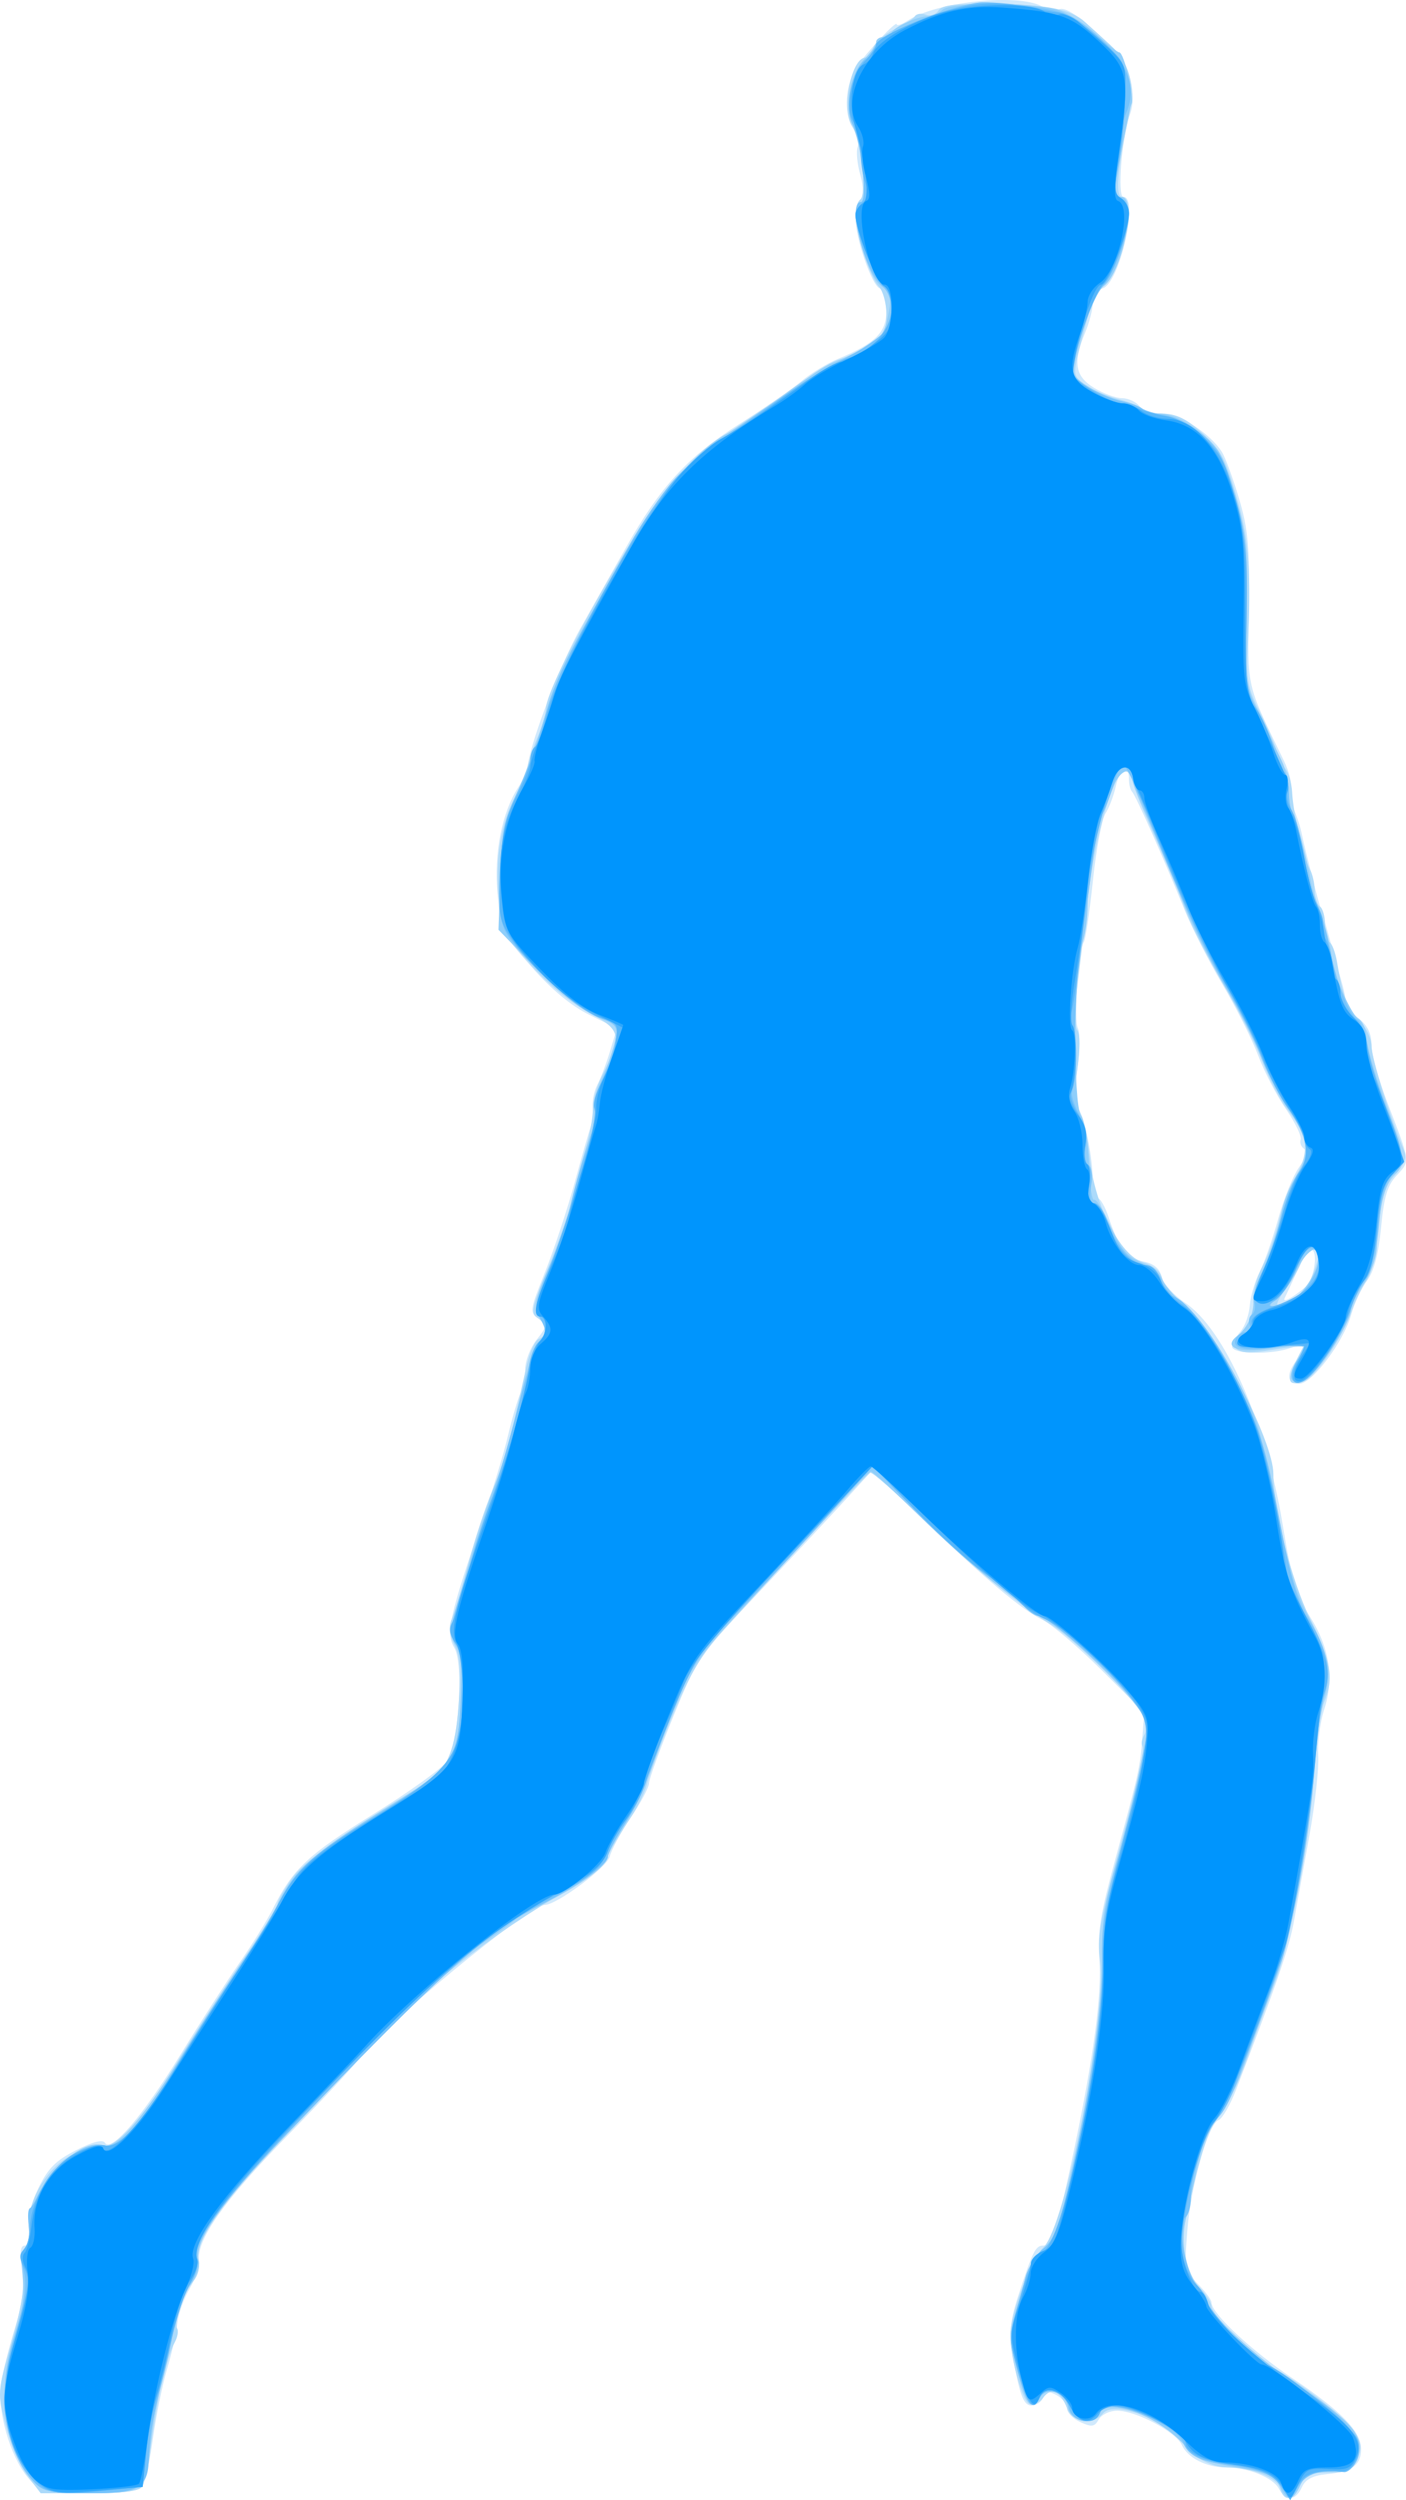
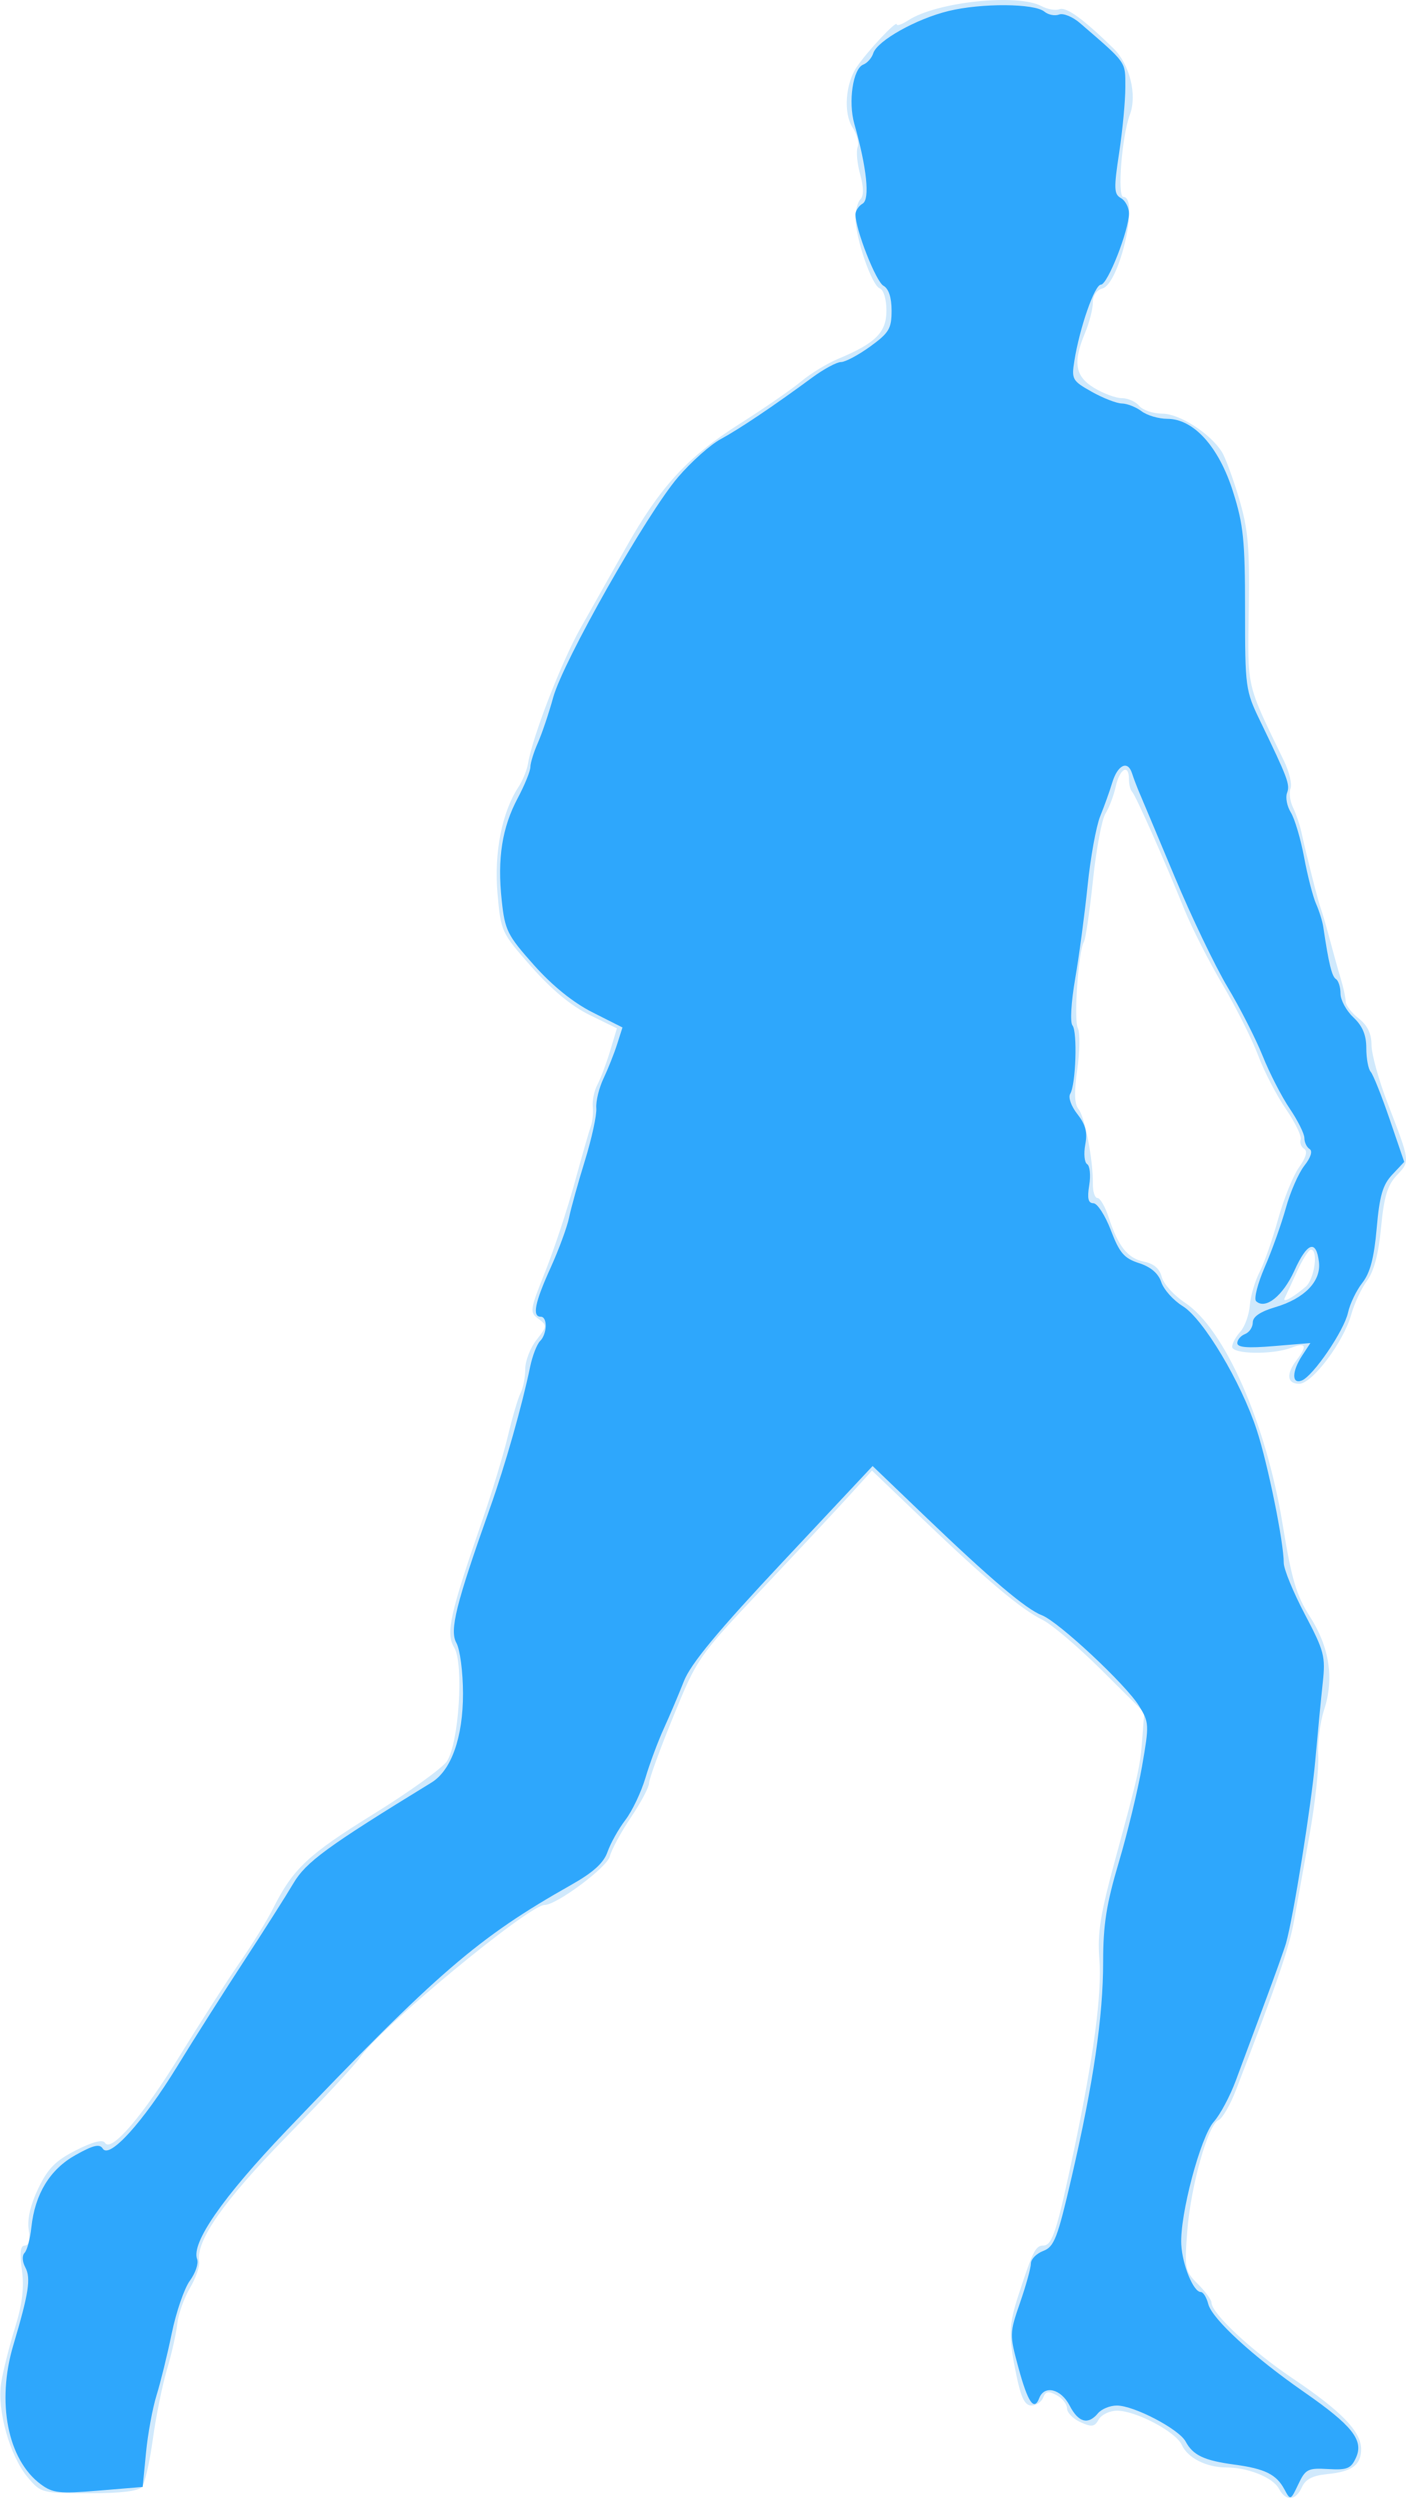
<svg xmlns="http://www.w3.org/2000/svg" xmlns:ns1="http://www.inkscape.org/namespaces/inkscape" xmlns:ns2="http://sodipodi.sourceforge.net/DTD/sodipodi-0.dtd" id="svg3406" version="1.1" ns1:version="0.91 r13725" width="340.597" height="605.621" viewBox="0 0 340.597 605.621" ns2:docname="silhouette-football-15.svg">
  <title id="title3340">Silhouette Football 15</title>
  <defs id="defs3410" />
  <ns2:namedview pagecolor="#ffffff" bordercolor="#666666" borderopacity="1" objecttolerance="10" gridtolerance="10" guidetolerance="10" ns1:pageopacity="0" ns1:pageshadow="2" ns1:window-width="1238" ns1:window-height="756" id="namedview3408" showgrid="false" fit-margin-top="0" fit-margin-left="0" fit-margin-right="0" fit-margin-bottom="0" ns1:zoom="0.8828125" ns1:cx="-40.899411" ns1:cy="296.82899" ns1:window-x="0" ns1:window-y="0" ns1:window-maximized="1" ns1:current-layer="svg3406" />
  <g id="g3416" transform="translate(-6.518,-24.801)">
    <path style="fill:#d0e9fc" d="M 316.32,627.631 C 314.883,624.945 308.832,622.5 303.622,622.5 c -4.861,0 -9.368,-2.274 -10.819,-5.459 -1.453,-3.189 -11.109,-8.291 -15.691,-8.291 -1.781,0 -3.775,0.959 -4.431,2.13 -1.007,1.799 -1.697,1.9 -4.437,0.652 C 266.46,610.719 265,609.218 265,608.196 c 0,-1.022 -1.133,-2.464 -2.519,-3.206 -1.982,-1.061 -2.676,-0.937 -3.259,0.581 -0.407,1.061 -1.692,1.929 -2.856,1.929 -1.573,0 -2.501,-1.863 -3.616,-7.263 -1.974,-9.556 -1.904,-12.163 0.526,-19.612 3.443,-10.554 4.107,-11.875 5.975,-11.875 2.178,0 3.328,-3.579 7.435,-23.125 4.815,-22.914 6.808,-37.972 6.141,-46.402 -0.486,-6.149 0.257,-10.815 3.781,-23.75 5.815,-21.342 6.095,-22.596 6.636,-29.717 l 0.464,-6.119 -10.292,-10.233 c -5.661,-5.628 -12.128,-11.132 -14.371,-12.231 -5.123,-2.51 -13.507,-9.561 -29.091,-24.47 l -12.201,-11.672 -5.439,5.996 c -2.992,3.298 -12.501,13.473 -21.132,22.612 -15.549,16.463 -15.747,16.748 -21.562,30.976 -3.228,7.898 -5.869,15.153 -5.869,16.122 0,0.969 -1.974,4.696 -4.387,8.282 -2.413,3.586 -4.722,7.855 -5.132,9.487 -0.666,2.653 -12.898,11.745 -15.8,11.745 -3.857,0 -40.414,30.25 -44.812,37.082 -0.959,1.489 -8.889,10.018 -17.622,18.953 -15.369,15.724 -22.079,25.321 -21.232,30.369 0.187,1.116 -0.827,4.007 -2.253,6.424 -1.426,2.418 -2.795,6.286 -3.042,8.596 -0.247,2.31 -1.371,7.295 -2.498,11.076 -1.127,3.781 -2.669,11.375 -3.426,16.875 -0.757,5.5 -1.933,10.703 -2.613,11.562 -0.831,1.049 -5.053,1.562 -12.848,1.562 -11.422,0 -11.663,-0.062 -14.836,-3.833 -4.351,-5.171 -7.491,-16.311 -6.451,-22.887 0.448,-2.835 1.945,-8.811 3.325,-13.28 1.81,-5.86 2.284,-9.78 1.702,-14.062 -0.578,-4.251 -0.379,-5.938 0.701,-5.938 0.98,0 1.308,-1.373 0.935,-3.915 -0.371,-2.526 0.462,-6.064 2.349,-9.974 2.324,-4.818 4.192,-6.703 9.117,-9.198 4.101,-2.078 6.474,-2.684 7.025,-1.792 1.501,2.428 9.196,-6.564 18.288,-21.371 4.855,-7.906 11.296,-17.93 14.314,-22.275 3.017,-4.345 6.667,-10.251 8.11,-13.125 4.849,-9.658 8.427,-13.021 24.328,-22.87 8.707,-5.393 16.714,-11.155 17.795,-12.804 2.909,-4.44 4.132,-23.648 1.754,-27.54 -2.09,-3.42 -1.065,-8.063 6.791,-30.761 2.38,-6.875 5.195,-16.156 6.257,-20.625 1.062,-4.469 2.433,-9.102 3.047,-10.296 0.614,-1.194 1.117,-3.79 1.117,-5.769 0,-1.979 1.225,-5.156 2.722,-7.059 2.603,-3.309 2.623,-3.533 0.462,-5.113 -2.151,-1.573 -2.071,-2.123 1.641,-11.396 2.146,-5.359 5.365,-15.087 7.153,-21.618 1.788,-6.531 3.565,-12.719 3.947,-13.75 0.383,-1.031 0.576,-3.11 0.429,-4.619 -0.147,-1.509 0.368,-3.93 1.144,-5.38 0.776,-1.45 2.153,-5.103 3.06,-8.118 l 1.65,-5.482 -6.646,-3.252 c -4.37,-2.138 -9.182,-6.124 -14.048,-11.638 -7.301,-8.273 -7.413,-8.514 -8.233,-17.766 -0.868,-9.794 1.075,-19.696 5.058,-25.775 1.026,-1.566 2.079,-4.141 2.339,-5.722 1.075,-6.531 8.127,-24.706 12.756,-32.874 2.727,-4.812 7.638,-13.521 10.912,-19.352 8.302,-14.784 14.973,-22.053 27.55,-30.023 5.967,-3.781 12.699,-8.424 14.958,-10.317 2.26,-1.893 6.282,-4.348 8.939,-5.455 9.08,-3.786 11.705,-6.405 11.705,-11.679 0,-2.798 -0.682,-5.043 -1.644,-5.412 C 217.681,93.898 213.75,82.467 213.75,77.606 c 0,-1.846 0.551,-3.908 1.225,-4.582 0.8,-0.8 0.769,-2.877 -0.09,-5.989 -0.723,-2.62 -1,-5.586 -0.614,-6.59 0.386,-1.005 -0.157,-3.136 -1.206,-4.737 -2.265,-3.457 -1.771,-10.6 1.019,-14.719 2.593,-3.828 9.666,-11.364 9.666,-10.298 0,0.465 1.266,0.023 2.812,-0.983 6.863,-4.463 26.44,-6.534 32.271,-3.413 1.436,0.769 3.385,1.101 4.33,0.738 1.659,-0.637 5.761,2.341 13.107,9.513 3.92,3.828 5.752,11.234 3.961,16.01 C 278.293,57.724 277.122,72.5 278.651,72.5 c 3.901,0 -0.949,21.104 -5.1,22.19 -1.379,0.361 -2.301,1.734 -2.301,3.428 0,1.555 -0.844,4.846 -1.875,7.314 -2.994,7.165 -2.445,10.507 2.188,13.332 2.234,1.362 5.259,2.479 6.722,2.482 1.463,0.003 3.36,0.848 4.216,1.88 0.856,1.031 3.365,1.875 5.577,1.875 4.153,0 11.588,4.771 14.432,9.261 0.831,1.312 2.698,6.375 4.148,11.25 2.226,7.483 2.596,11.67 2.373,26.879 -0.285,19.481 -0.704,17.678 8.534,36.741 1.268,2.616 1.979,5.607 1.58,6.647 -0.399,1.039 -0.13,3.118 0.597,4.618 0.727,1.501 1.63,4.134 2.006,5.853 1.33,6.075 4.081,16.899 4.766,18.75 0.381,1.031 1.36,4.406 2.176,7.5 0.815,3.094 2.006,7.352 2.647,9.464 0.641,2.111 1.165,4.562 1.165,5.445 0,0.883 1.406,2.712 3.125,4.064 2.159,1.698 3.126,3.686 3.13,6.43 0.002,2.184 1.734,8.472 3.848,13.972 5.584,14.528 5.535,14.16 2.302,17.602 -2.29,2.437 -3.115,5.164 -3.83,12.648 -0.615,6.443 -1.718,10.632 -3.395,12.901 -1.366,1.848 -3.095,5.551 -3.842,8.23 C 331.986,349.888 324.378,360 321.238,360 c -2.942,0 -3.208,-2.321 -0.653,-5.699 2.684,-3.549 2.322,-4.394 -1.292,-3.02 C 314.755,353.007 305,352.839 305,351.036 c 0,-0.805 0.887,-2.444 1.97,-3.641 1.084,-1.197 2.12,-4.054 2.303,-6.348 0.183,-2.294 1.245,-5.931 2.358,-8.082 1.114,-2.151 3.137,-7.922 4.495,-12.825 1.359,-4.903 3.64,-10.557 5.069,-12.564 1.699,-2.386 2.135,-3.936 1.26,-4.477 -0.736,-0.455 -1.119,-1.479 -0.85,-2.275 0.269,-0.796 -1.352,-4.129 -3.602,-7.407 -2.25,-3.277 -5.269,-9.107 -6.708,-12.955 -1.44,-3.848 -5.32,-11.573 -8.623,-17.166 C 299.371,257.702 295.189,249.469 293.38,245 288.449,232.817 281.63,217.463 280.764,216.598 280.344,216.177 280,214.802 280,213.542 c 0,-3.804 -2.239,-2.574 -3.19,1.752 -0.489,2.224 -1.609,5.177 -2.49,6.562 -0.881,1.385 -2.249,8.677 -3.04,16.204 -0.791,7.527 -1.776,14.23 -2.188,14.897 -1.327,2.146 -2.503,18.852 -1.472,20.9 0.549,1.09 0.492,5.564 -0.127,9.943 -0.797,5.636 -0.708,8.463 0.303,9.682 1.524,1.837 3.547,12.393 3.464,18.081 -0.028,1.891 0.478,3.438 1.123,3.438 0.645,0 1.864,2.109 2.709,4.688 2.308,7.042 4.621,9.943 8.554,10.729 2.394,0.479 3.797,1.69 4.306,3.716 0.415,1.653 2.941,4.453 5.614,6.222 9.642,6.381 19.647,29.112 23.686,53.814 2.17,13.273 3.309,17.112 6.594,22.231 4.738,7.384 5.902,15.024 3.436,22.563 -0.973,2.977 -1.614,7.943 -1.424,11.037 0.19,3.094 -0.768,11.812 -2.13,19.375 -1.361,7.562 -3.063,16.998 -3.782,20.968 -1.149,6.345 -4.405,15.81 -14.005,40.707 -1.415,3.671 -3.327,6.964 -4.248,7.317 -2.494,0.957 -6.711,15.93 -7.555,26.826 -0.708,9.143 -0.595,9.715 2.56,12.869 1.816,1.816 3.301,3.836 3.301,4.491 0,2.614 9.695,11.672 19.67,18.378 11.799,7.932 16.58,12.874 16.58,17.136 0,3.827 -2.21,5.459 -8.179,6.041 -3.575,0.348 -5.288,1.232 -6.18,3.187 -1.522,3.336 -3.889,3.479 -5.571,0.336 z m 6.492,-291.14 c 2.128,-1.827 3.127,-9.004 1.25,-8.978 -0.516,0.007 -2.027,2.398 -3.359,5.312 -1.332,2.915 -2.671,5.8 -2.975,6.411 -0.661,1.328 2.036,-0.128 5.084,-2.745 z" id="path3430" ns1:connector-curvature="0" />
-     <path style="fill:#acdafa" d="m 316.617,627.52 c -0.652,-2.493 -6.899,-4.999 -12.496,-5.013 -4.097,-0.01 -8.839,-2.515 -10.997,-5.809 -3.659,-5.584 -16.727,-10.513 -19.384,-7.311 -2.465,2.971 -7.376,2.326 -8.694,-1.141 -1.615,-4.247 -3.879,-5.284 -5.801,-2.656 -0.894,1.223 -2.386,1.931 -3.315,1.574 -1.731,-0.664 -4.681,-11.173 -4.681,-16.675 0,-5.184 5.019,-18.461 8.066,-21.339 5.267,-4.974 15.279,-55.899 13.674,-69.551 -0.639,-5.436 0.043,-9.762 3.602,-22.841 5.895,-21.668 7.335,-27.962 6.65,-29.071 -0.317,-0.513 -0.092,-1.717 0.5,-2.674 0.653,-1.057 0.421,-2.999 -0.59,-4.94 -2.276,-4.371 -16.664,-18.556 -22.114,-21.802 -7.621,-4.54 -19.92,-14.705 -31.586,-26.103 -6.167,-6.026 -11.61,-10.807 -12.094,-10.625 -0.791,0.298 -18.181,18.933 -35.869,38.438 -5.032,5.549 -7.927,10.443 -11.976,20.241 -2.937,7.108 -5.752,14.606 -6.255,16.663 -0.503,2.057 -2.344,5.822 -4.09,8.368 -1.746,2.546 -4.101,6.483 -5.234,8.75 -1.3,2.603 -4.591,5.578 -8.934,8.075 -19.98,11.489 -37.676,25.543 -49.965,39.683 -1.738,2 -10.245,11 -18.906,20 -16.14,16.774 -22.692,26.148 -21.49,30.745 0.371,1.417 -0.161,3.542 -1.181,4.723 -2.298,2.659 -4.908,10.188 -4.026,11.614 0.359,0.581 0.109,2.063 -0.555,3.294 -1.871,3.469 -4.02,12.515 -5.58,23.488 -0.782,5.5 -1.877,10.703 -2.433,11.562 -0.691,1.067 -4.731,1.562 -12.749,1.562 l -11.738,0 -3.163,-4.147 c -1.74,-2.281 -4.109,-7.765 -5.265,-12.188 -2.096,-8.018 -2.092,-8.074 1.377,-20.277 2.471,-8.692 3.253,-13.649 2.699,-17.112 -0.472,-2.949 -0.252,-5.202 0.557,-5.701 0.735,-0.454 1.177,-2.598 0.983,-4.763 -0.594,-6.623 4.378,-14.921 10.811,-18.047 3.065,-1.489 6.321,-2.419 7.237,-2.068 2.65,1.017 9.702,-6.795 17.056,-18.895 3.736,-6.148 10.908,-17.307 15.938,-24.798 5.029,-7.491 9.144,-14.151 9.144,-14.8 0,-0.649 1.547,-3.383 3.438,-6.076 2.993,-4.263 11.909,-10.632 32.483,-23.205 5.208,-3.183 7.166,-7.881 7.963,-19.116 0.57,-8.023 0.312,-11.57 -1.036,-14.248 -1.374,-2.73 -1.478,-4.341 -0.446,-6.875 0.742,-1.82 2.506,-7.762 3.92,-13.205 1.414,-5.442 3.997,-13.282 5.739,-17.421 2.878,-6.839 4.045,-11.089 8.226,-29.982 0.736,-3.327 2.098,-6.34 3.026,-6.696 2.297,-0.881 2.128,-3.759 -0.3,-5.118 -1.75,-0.979 -1.469,-2.369 2.347,-11.625 2.384,-5.782 4.939,-13.044 5.677,-16.138 0.739,-3.094 2.272,-8.719 3.407,-12.5 1.135,-3.781 1.999,-8.392 1.92,-10.246 -0.08,-1.854 0.927,-5.51 2.237,-8.125 4.971,-9.925 4.734,-11.033 -3.285,-15.343 -4.255,-2.287 -9.982,-6.994 -14.023,-11.527 -6.396,-7.174 -6.887,-8.187 -7.707,-15.898 -1.005,-9.448 0.542,-18.797 4.149,-25.062 1.37,-2.379 2.649,-5.473 2.843,-6.875 0.194,-1.402 1.267,-4.64 2.387,-7.196 1.119,-2.556 2.035,-5.666 2.035,-6.91 0,-6.168 23.911,-48.366 32.272,-56.955 3.219,-3.307 10.634,-9.2 16.478,-13.095 5.844,-3.895 12.594,-8.586 15,-10.423 2.406,-1.837 5.71,-3.739 7.342,-4.226 1.632,-0.487 4.866,-2.006 7.188,-3.375 3.668,-2.164 4.221,-3.14 4.221,-7.456 0,-2.731 -0.83,-5.796 -1.844,-6.81 -2.068,-2.068 -5.656,-13.174 -5.656,-17.506 0,-1.553 0.521,-3.146 1.158,-3.54 1.648,-1.019 0.146,-14.501 -1.997,-17.929 -2.609,-4.172 -0.144,-16.503 3.299,-16.503 0.617,0 1.462,-1.071 1.877,-2.379 0.415,-1.309 2.679,-3.292 5.031,-4.408 2.352,-1.116 4.599,-2.552 4.994,-3.191 0.395,-0.639 1.601,-0.823 2.679,-0.409 1.079,0.414 2.446,-0.033 3.039,-0.992 0.806,-1.305 4.005,-1.716 12.686,-1.63 13.602,0.134 19.416,1.258 22.859,4.418 1.375,1.262 4.09,3.725 6.033,5.472 4.665,4.196 6.202,9.75 4.669,16.87 -2.889,13.419 -3.461,20 -1.739,20 3.851,0 0.03,18.339 -4.496,21.578 -1.189,0.851 -2.855,4.079 -3.702,7.172 -4.032,14.727 -4,14.214 -1.031,16.57 1.521,1.207 5.166,2.823 8.1,3.591 2.934,0.768 5.639,1.89 6.011,2.493 0.373,0.603 2.594,1.096 4.935,1.096 2.99,0 5.588,1.168 8.724,3.921 5.52,4.846 6.466,6.593 9.634,17.779 2.552,9.013 3.108,17.427 2.28,34.549 -0.391,8.096 -0.021,10.228 2.715,15.625 1.742,3.438 3.591,7.656 4.108,9.375 0.517,1.719 1.567,3.905 2.332,4.859 0.766,0.954 1.478,3.485 1.583,5.625 0.245,4.998 2.719,15.757 4.269,18.561 0.66,1.194 1.199,3.551 1.199,5.239 0,1.688 0.562,3.416 1.25,3.841 0.688,0.425 1.25,2.394 1.25,4.375 0,1.981 0.5,3.912 1.112,4.29 0.612,0.378 1.415,2.521 1.786,4.761 1.366,8.258 2.503,11.236 5.394,14.127 1.678,1.678 2.969,4.47 2.983,6.453 0.02,2.868 4.319,16.524 8.038,25.534 0.536,1.299 -0.286,3.256 -2.261,5.388 -2.505,2.703 -3.273,5.198 -3.988,12.96 -0.53,5.752 -1.748,10.867 -3.033,12.737 -1.182,1.719 -2.802,5.053 -3.602,7.41 -2.189,6.452 -8.792,16.128 -11.619,17.025 -4.366,1.386 -4.396,-0.39 -0.14,-8.254 0.207,-0.382 -3.014,-0.133 -7.158,0.552 -5.759,0.952 -7.899,0.875 -9.085,-0.328 -1.238,-1.255 -1.156,-1.873 0.4,-3.052 2.526,-1.913 4.113,-5.768 3.782,-9.191 -0.144,-1.492 0.87,-4.932 2.254,-7.644 1.384,-2.713 3.176,-7.679 3.982,-11.037 0.806,-3.358 2.72,-8.355 4.254,-11.105 3.226,-5.784 2.716,-9.334 -2.277,-15.882 -1.756,-2.303 -4.473,-7.546 -6.037,-11.652 -1.564,-4.106 -5.816,-12.506 -9.447,-18.666 -3.632,-6.16 -7.678,-14.035 -8.992,-17.5 -2.053,-5.414 -4.036,-10.122 -10.023,-23.8 -1.76,-4.02 -2.972,-7.414 -3.088,-8.646 -0.059,-0.63 -0.749,-1.36 -1.533,-1.621 -2.603,-0.868 -7.348,15.109 -9.174,30.892 -0.597,5.156 -1.664,14.131 -2.371,19.943 -0.771,6.332 -0.833,11.115 -0.154,11.932 0.673,0.811 0.679,4.569 0.014,9.275 -0.847,5.994 -0.717,8.555 0.539,10.568 0.911,1.461 2.007,6.337 2.435,10.835 1.092,11.476 7.35,23.869 12.873,25.497 2.437,0.718 4.245,2.205 4.652,3.824 0.366,1.457 2.908,4.452 5.65,6.656 7.314,5.878 21.336,32.737 21.324,40.845 -0.013,8.509 4.4,25.904 8.88,35 5.166,10.491 5.831,14.419 3.428,20.231 -0.8,1.935 -1.835,9.144 -2.299,16.019 -1.149,17.02 -5.678,41.581 -9.528,51.674 -1.747,4.579 -4.869,13.108 -6.938,18.951 -2.069,5.844 -5.062,12.031 -6.65,13.75 -2.632,2.849 -4.122,7.323 -7.923,23.805 -1.585,6.872 -0.205,14.081 3.438,17.959 1.432,1.525 2.604,3.418 2.604,4.206 0,2.004 9.907,11.987 14.401,14.511 7.719,4.337 18.441,12.766 20.348,15.997 1.601,2.713 1.7,3.966 0.517,6.562 -1.244,2.731 -2.274,3.209 -6.913,3.209 -4.602,0 -5.673,0.487 -6.875,3.125 -1.711,3.754 -3.969,4.054 -4.86,0.645 z m 3.54,-288.249 c 2.092,-0.752 4.091,-4.025 5.473,-8.958 0.565,-2.017 0.257,-2.812 -1.087,-2.812 -1.031,0 -2.259,1.266 -2.729,2.812 -0.47,1.547 -2.282,4.716 -4.026,7.043 -1.744,2.327 -2.382,3.874 -1.417,3.438 0.965,-0.436 2.669,-1.121 3.787,-1.523 z" id="path3428" ns1:connector-curvature="0" />
-     <path style="fill:#8fcefa" d="m 316.535,627.002 c -1.142,-2.506 -2.848,-3.248 -10.398,-4.521 -7.57,-1.277 -9.658,-2.188 -12.897,-5.626 -6.685,-7.096 -18.269,-11.315 -20.435,-7.443 -1.69,3.021 -7.078,1.925 -7.571,-1.54 -0.502,-3.528 -5.165,-5.183 -6.729,-2.389 -1.991,3.558 -3.177,2.203 -5.463,-6.243 -1.893,-6.992 -2.001,-9.055 -0.706,-13.438 0.841,-2.847 2.027,-7.093 2.635,-9.436 0.608,-2.342 2.536,-5.436 4.284,-6.875 2.514,-2.069 3.822,-5.377 6.254,-15.812 4.867,-20.881 8.136,-43.393 7.977,-54.929 -0.114,-8.26 0.621,-13.221 3.302,-22.287 1.897,-6.414 4.5,-16.794 5.786,-23.067 l 2.337,-11.404 -3.252,-4.264 c -4.664,-6.115 -17.032,-17.808 -22,-20.799 -8.133,-4.897 -19.099,-13.881 -30.2,-24.741 -6.149,-6.016 -11.541,-10.938 -11.983,-10.938 -0.441,0 -4.694,4.335 -9.451,9.633 -4.757,5.298 -14.273,15.655 -21.148,23.014 -13.023,13.941 -14.056,15.717 -21.901,37.643 -1.902,5.316 -5.205,12.303 -7.341,15.527 -2.136,3.224 -3.883,6.581 -3.883,7.459 0,2.088 -6.402,6.836 -15,11.123 -3.781,1.886 -7.156,3.777 -7.5,4.202 -0.344,0.425 -3.719,2.878 -7.5,5.451 -6.854,4.663 -20.127,17.565 -48.554,47.198 -15.086,15.726 -21.76,25.406 -20.592,29.869 0.353,1.352 -0.522,3.975 -1.988,5.96 -1.441,1.95 -3.429,7.781 -4.419,12.958 -0.99,5.177 -2.369,10.909 -3.064,12.739 -0.696,1.83 -1.652,7.602 -2.126,12.826 -1.041,11.489 -1.571,11.897 -15.425,11.897 -8.558,0 -10.477,-0.395 -12.693,-2.611 -7.471,-7.471 -9.47,-22.325 -4.795,-35.631 1.868,-5.318 2.419,-9.214 1.967,-13.929 -0.355,-3.708 -0.088,-6.879 0.616,-7.314 0.684,-0.422 1.09,-2.548 0.902,-4.723 -0.728,-8.446 11.403,-22.096 17.858,-20.094 3.462,1.074 9.059,-5.44 20.473,-23.824 5.975,-9.625 12.702,-20.031 14.949,-23.125 2.246,-3.094 5.509,-8.438 7.251,-11.875 4.061,-8.013 8.737,-12.262 23.391,-21.256 19.249,-11.814 19.959,-12.795 20.68,-28.569 0.317,-6.939 -0.064,-10.61 -1.295,-12.5 -1.545,-2.37 -1.261,-4.315 2.491,-17.051 2.329,-7.906 5.676,-18.195 7.438,-22.863 1.762,-4.669 4.355,-13.658 5.762,-19.976 1.407,-6.318 3.488,-12.514 4.624,-13.769 1.68,-1.856 1.784,-2.732 0.558,-4.695 -2.163,-3.464 -1.93,-5.021 2.099,-14 1.983,-4.42 3.998,-9.957 4.478,-12.304 1.375,-6.725 4.575,-17.799 5.862,-20.284 0.645,-1.246 0.857,-3.264 0.469,-4.484 -0.387,-1.22 0.373,-4.701 1.689,-7.734 1.316,-3.034 2.741,-7.203 3.166,-9.266 0.722,-3.501 0.408,-3.899 -4.721,-5.998 -3.455,-1.414 -8.842,-5.701 -14.511,-11.547 l -9.016,-9.299 0.427,-12.828 c 0.359,-10.796 0.954,-13.917 3.755,-19.703 1.83,-3.781 4.853,-11.938 6.717,-18.125 3.417,-11.341 4.352,-13.275 19.045,-39.375 8.374,-14.875 17.635,-25.9 25.285,-30.1 2.406,-1.321 8.594,-5.517 13.75,-9.324 5.156,-3.807 10.341,-7.243 11.522,-7.634 1.181,-0.391 4.555,-1.999 7.497,-3.573 4.56,-2.439 5.503,-3.637 6.389,-8.116 0.901,-4.558 0.699,-5.492 -1.525,-7.05 C 216.029,91.328 211.671,73.75 215.062,73.75 c 1.717,0 0.184,-14.478 -1.988,-18.777 -2.11,-4.176 -0.571,-12.476 2.971,-16.018 C 217.533,37.467 218.75,35.688 218.75,35 c 0,-0.688 0.844,-1.25 1.875,-1.25 1.031,0 1.879,-0.422 1.885,-0.938 0.013,-1.212 6.144,-4.062 8.739,-4.062 1.1,0 2.704,-0.703 3.563,-1.562 1.87,-1.87 21.037,-1.906 27.717,-0.051 2.423,0.672 6.641,3.277 9.375,5.787 2.734,2.51 5.325,4.567 5.76,4.57 1.156,0.009 3.779,11.182 2.943,12.535 -0.532,0.861 -4.345,20.259 -4.355,22.158 -9.4e-4,0.172 0.842,0.312 1.873,0.312 3.87,0 0.316,18.199 -4.219,21.601 -1.995,1.497 -5.39,10.22 -6.983,17.942 -0.72,3.491 -0.342,4.207 3.465,6.56 2.35,1.453 6.049,2.996 8.219,3.43 2.17,0.434 4.248,1.279 4.618,1.878 0.37,0.599 2.244,1.089 4.164,1.089 3.995,0 10.684,4.165 14.051,8.75 1.262,1.719 3.456,7.582 4.876,13.029 2.126,8.156 2.516,12.905 2.208,26.908 -0.363,16.534 -0.274,17.211 3.222,24.471 1.978,4.107 4.362,9.059 5.299,11.005 0.937,1.946 1.704,5.368 1.704,7.604 0,2.236 0.413,4.478 0.918,4.983 0.783,0.783 3.384,10.664 4.495,17.075 0.186,1.073 0.967,3.605 1.736,5.625 1.641,4.313 3.329,10.831 3.101,11.975 -0.425,2.135 4.713,14.079 6.484,15.069 1.109,0.621 2.024,2.647 2.034,4.504 0.01,1.856 1.971,8.719 4.357,15.25 4.888,13.375 5.23,15.974 2.376,18.061 -2.139,1.564 -4.107,9.63 -4.196,17.196 -0.033,2.807 -1.286,6.447 -3.179,9.237 -1.719,2.533 -3.125,5.411 -3.125,6.395 0,2.584 -5.676,11.885 -9.372,15.358 -4.235,3.979 -6.876,1.819 -3.7,-3.027 1.188,-1.814 1.944,-3.504 1.679,-3.756 -0.265,-0.252 -3.807,0.069 -7.87,0.713 -8.056,1.277 -11.961,-0.195 -8.159,-3.074 2.341,-1.773 4.144,-5.741 3.827,-8.425 -0.126,-1.071 1.122,-5.008 2.774,-8.75 1.652,-3.742 3.405,-9.187 3.895,-12.099 0.49,-2.913 2.184,-7.202 3.765,-9.532 3.557,-5.242 3.022,-8.896 -2.505,-17.11 -2.242,-3.332 -5.08,-8.759 -6.306,-12.06 -1.226,-3.301 -5.003,-10.667 -8.394,-16.368 -3.39,-5.701 -8.007,-14.983 -10.259,-20.625 -2.252,-5.642 -5.472,-13.353 -7.155,-17.134 -4.229,-9.502 -5.112,-11.697 -5.236,-13.021 -0.276,-2.928 -3.048,-1.656 -4.438,2.036 -0.851,2.26 -2.055,5.235 -2.676,6.61 C 271.886,225.713 270,237.162 270,243.839 c 0,3.299 -0.592,7.556 -1.316,9.46 -2.019,5.311 -2.263,38.887 -0.303,41.686 0.878,1.254 1.742,6.495 1.92,11.647 0.178,5.152 0.74,9.113 1.248,8.802 0.508,-0.311 2.314,2.577 4.013,6.418 2.426,5.486 4.018,7.372 7.422,8.794 2.384,0.996 4.667,2.86 5.074,4.142 0.407,1.282 2.935,4.095 5.617,6.251 4.938,3.969 13.345,17.681 17.081,27.862 1.105,3.011 3.56,13.428 5.456,23.149 2.526,12.95 4.46,19.467 7.236,24.375 4.849,8.577 5.843,13.479 3.939,19.43 -0.84,2.623 -1.924,10.394 -2.41,17.269 -1.387,19.626 -5.687,41.195 -11.088,55.625 -2.702,7.219 -5.898,15.833 -7.101,19.143 -1.204,3.31 -3.703,7.924 -5.554,10.254 -2.125,2.674 -3.919,7.138 -4.865,12.107 -0.824,4.329 -1.979,9.697 -2.565,11.929 -1.478,5.628 -0.195,13.55 2.605,16.085 1.288,1.166 2.342,2.781 2.342,3.589 0,2.843 11.994,13.989 22.734,21.126 12.531,8.328 15.656,12.114 13.962,16.916 -1.145,3.245 -1.609,3.443 -8.683,3.707 -2.828,0.106 -4.243,0.98 -5.286,3.269 -1.787,3.921 -3.197,3.958 -4.942,0.127 z m 2.721,-287.175 c 2.887,-1.315 6.994,-7.747 6.994,-10.953 0,-3.282 -3.564,-0.944 -5.666,3.717 -1.263,2.8 -3.442,5.894 -4.843,6.875 -3.048,2.135 -0.869,2.359 3.515,0.361 z" id="path3426" ns1:connector-curvature="0" />
-     <path style="fill:#74c3fc" d="m 316.981,627.212 c -2.01,-3.067 -5.466,-4.399 -14.351,-5.529 -5.448,-0.693 -8.528,-2.367 -9.419,-5.119 -0.906,-2.801 -8.882,-7.357 -14.831,-8.473 -3.618,-0.679 -4.769,-0.433 -5.376,1.148 -1.261,3.285 -6.578,2.526 -7.48,-1.069 -0.962,-3.834 -5.423,-5.541 -7.02,-2.687 -1.991,3.558 -3.177,2.203 -5.463,-6.243 -1.893,-6.992 -2.001,-9.055 -0.706,-13.438 0.841,-2.847 2.027,-7.093 2.635,-9.436 0.608,-2.342 2.555,-5.436 4.327,-6.875 2.673,-2.171 3.851,-5.383 6.921,-18.867 5.031,-22.1 7.471,-39.297 7.272,-51.25 -0.132,-7.919 0.691,-12.987 3.952,-24.353 2.265,-7.894 4.849,-18.564 5.743,-23.712 l 1.625,-9.359 -4.375,-5.959 C 275.899,429.812 260.519,416.25 258.047,416.25 c -0.775,0 -2.481,-1.2 -3.791,-2.667 -1.31,-1.467 -5.475,-4.899 -9.256,-7.627 -3.781,-2.728 -11.43,-9.691 -16.998,-15.474 l -10.123,-10.513 -10.46,11.578 c -5.753,6.368 -15.341,16.64 -21.306,22.828 -9.849,10.216 -11.361,12.464 -16.455,24.461 -3.085,7.266 -5.985,14.921 -6.444,17.011 -0.459,2.09 -2.776,6.813 -5.149,10.496 -2.373,3.683 -4.314,7.392 -4.314,8.241 0,1.679 -7.67,7.205 -15.625,11.258 -14.019,7.141 -24.49,16.57 -62.918,56.657 -14.963,15.609 -22.3,25.999 -20.913,29.615 0.405,1.054 -0.364,3.695 -1.707,5.869 -2.115,3.422 -4.484,12.109 -8.902,32.641 -0.592,2.75 -1.1,7.069 -1.13,9.598 -0.085,7.202 -2.341,8.527 -14.519,8.527 -8.773,0 -10.943,-0.407 -12.969,-2.434 -7.327,-7.327 -9.42,-20.942 -5.323,-34.625 3.075,-10.269 3.536,-13.88 2.262,-17.689 -0.59,-1.762 -0.383,-3.569 0.535,-4.676 0.823,-0.992 1.25,-3.482 0.949,-5.535 -0.301,-2.052 -0.186,-3.885 0.257,-4.074 0.442,-0.189 1.89,-2.588 3.217,-5.332 2.738,-5.662 10.778,-10.937 15.04,-9.867 3.281,0.823 9.331,-5.894 16.909,-18.773 2.871,-4.879 9.012,-14.539 13.647,-21.466 4.635,-6.927 9.84,-15.365 11.567,-18.75 4.013,-7.867 7.42,-10.943 22.748,-20.534 19.928,-12.469 20.554,-13.328 21.363,-29.285 0.366,-7.227 0.014,-10.659 -1.3,-12.666 -1.986,-3.03 -1.743,-4.07 6.83,-29.296 2.22,-6.531 5.796,-18.688 7.946,-27.014 2.151,-8.326 4.698,-16.08 5.661,-17.23 1.472,-1.758 1.485,-2.588 0.082,-5.21 -1.488,-2.781 -1.244,-4.164 2.255,-12.77 2.159,-5.308 4.489,-12.182 5.178,-15.276 0.689,-3.094 2.407,-8.962 3.818,-13.042 1.41,-4.079 2.25,-8.407 1.866,-9.616 -0.384,-1.21 0.408,-4.367 1.759,-7.016 1.352,-2.649 2.824,-6.773 3.273,-9.164 0.78,-4.157 0.606,-4.423 -3.958,-6.07 -5.616,-2.027 -20.762,-16.184 -22.94,-21.442 -2.581,-6.231 -1.045,-24.292 2.756,-32.4 3.607,-7.694 5.394,-12.653 7.929,-22.006 0.951,-3.51 4.497,-11.385 7.879,-17.5 3.382,-6.115 8.613,-15.571 11.626,-21.012 3.012,-5.441 7.891,-12.581 10.841,-15.866 5.711,-6.36 28.585,-22.539 42.387,-29.982 4.581,-2.47 8.749,-5.564 9.263,-6.875 1.654,-4.216 1.172,-8.179 -1.253,-10.308 C 215.937,90.264 211.789,73.75 215.062,73.75 c 1.731,0 0.176,-14.494 -2.021,-18.84 -2.099,-4.153 -0.187,-13.422 3.268,-15.842 1.342,-0.94 2.449,-2.381 2.46,-3.201 0.032,-2.446 16.635,-9.395 24.981,-10.455 1.719,-0.218 7.344,0.219 12.5,0.972 8.309,1.214 10.093,1.982 15.693,6.756 7.706,6.57 10.089,12.567 7.478,18.818 -0.94,2.249 -1.436,4.361 -1.104,4.693 0.333,0.333 9e-4,3.87 -0.737,7.862 -1.132,6.123 -1.048,7.422 0.539,8.309 1.034,0.579 1.881,2.331 1.881,3.893 0,4.35 -3.773,14.933 -6.074,17.036 -2.049,1.872 -5.454,10.79 -7.027,18.4 -0.744,3.601 -0.399,4.289 3.271,6.521 2.257,1.372 5.813,2.86 7.904,3.306 2.09,0.446 4.363,1.235 5.05,1.754 0.688,0.518 3.277,1.307 5.755,1.753 2.478,0.446 6.592,2.628 9.143,4.85 3.844,3.349 5.16,5.858 7.691,14.665 2.696,9.379 3.021,12.75 2.776,28.75 -0.253,16.493 -0.041,18.519 2.354,22.5 1.448,2.406 3.324,6.625 4.17,9.375 0.846,2.75 2.033,5.534 2.637,6.188 0.604,0.653 1.099,2.931 1.099,5.062 0,2.131 0.476,4.409 1.058,5.062 0.582,0.653 1.797,5.406 2.701,10.562 0.904,5.156 2.209,10.108 2.901,11.004 0.691,0.896 1.966,5.115 2.833,9.375 2.035,10.002 4.73,17.212 7.075,18.926 1.025,0.749 2.145,3.603 2.488,6.341 0.344,2.738 2.382,9.478 4.53,14.978 4.597,11.772 4.686,12.767 1.448,16.214 -1.797,1.913 -2.679,5.157 -3.25,11.956 -0.481,5.734 -1.623,10.535 -2.961,12.455 -1.198,1.719 -2.911,5.375 -3.806,8.125 -1.73,5.314 -7.214,14.03 -10.589,16.831 -3.339,2.771 -5.116,-0.243 -2.5,-4.237 1.188,-1.814 1.944,-3.501 1.679,-3.749 -0.265,-0.248 -3.013,-0.082 -6.107,0.369 -7.587,1.107 -11.29,0.469 -10.422,-1.793 0.379,-0.988 1.456,-1.797 2.392,-1.797 0.945,0 1.403,-0.778 1.031,-1.749 -0.369,-0.962 -0.123,-2.087 0.547,-2.501 0.67,-0.414 0.942,-1.807 0.605,-3.095 -0.337,-1.289 0.516,-4.556 1.897,-7.261 1.38,-2.705 3.426,-8.541 4.547,-12.969 1.121,-4.428 3.074,-9.495 4.341,-11.261 2.915,-4.064 2.106,-8.841 -2.597,-15.333 -1.93,-2.664 -4.668,-7.942 -6.085,-11.729 -1.417,-3.787 -5.338,-11.561 -8.713,-17.276 -5.808,-9.834 -11.69,-22.709 -20.391,-44.638 -2.114,-5.328 -4.284,-9.688 -4.822,-9.688 -0.538,0 -1.662,2.391 -2.497,5.312 -0.835,2.922 -1.994,5.946 -2.575,6.72 -0.581,0.774 -1.638,6.118 -2.35,11.875 -0.712,5.757 -1.919,14.124 -2.683,18.593 -0.764,4.469 -1.477,14.312 -1.585,21.875 -0.108,7.562 -0.412,14.312 -0.675,15 -0.263,0.688 0.535,3.156 1.775,5.486 1.406,2.643 1.988,5.562 1.548,7.764 -0.39,1.95 -0.103,3.901 0.641,4.361 0.77,0.476 1.054,2.639 0.663,5.048 -0.468,2.883 -0.196,4.216 0.861,4.216 0.85,0 2.288,2.109 3.196,4.688 2.056,5.839 6.037,10.312 9.178,10.312 1.508,0 2.913,1.384 3.806,3.75 0.779,2.062 1.835,3.75 2.348,3.75 2.813,0 9.796,8.613 14.367,17.72 7.23,14.403 8.368,17.953 12.16,37.905 2.271,11.949 4.242,18.888 6.214,21.875 4.795,7.265 6.158,12.892 4.452,18.375 -0.813,2.613 -1.902,10.376 -2.421,17.25 -1.082,14.355 -5.626,41.419 -8.062,48.019 -0.91,2.465 -3.618,9.825 -6.019,16.356 -6.569,17.874 -7.143,19.166 -9.741,21.94 -2.818,3.009 -6.149,13.228 -6.168,18.924 -0.007,2.194 -0.62,4.364 -1.362,4.822 -2.056,1.27 -0.047,13.246 2.729,16.27 1.303,1.419 2.369,3.135 2.369,3.813 0,1.703 12.409,15.481 13.944,15.481 0.684,0 5.395,2.953 10.469,6.562 10.614,7.55 14.235,12.708 11.936,17.004 -0.813,1.52 -2.153,2.679 -2.976,2.576 -5.755,-0.722 -9.183,0.339 -11.054,3.423 l -2.011,3.315 -2.076,-3.168 z m 2.977,-287.815 c 4.375,-2.262 7.637,-10.292 4.875,-12.001 -1.264,-0.782 -2.406,0.521 -4.391,5.013 -1.475,3.339 -3.725,6.677 -5,7.418 -3.558,2.068 0.417,1.689 4.515,-0.43 z" id="path3424" ns1:connector-curvature="0" />
-     <path style="fill:#56b6fa" d="m 316.976,627.205 c -2.126,-3.245 -5.212,-4.536 -13.226,-5.533 -5.575,-0.694 -10,-2.887 -10,-4.956 0,-2.209 -10.069,-7.932 -15.508,-8.815 -3.408,-0.553 -4.63,-0.246 -5.229,1.313 -1.266,3.299 -5.277,2.367 -7.388,-1.715 -2.067,-3.998 -6.115,-5.033 -7.327,-1.875 -1.325,3.453 -2.657,1.926 -4.86,-5.573 -2.73,-9.29 -2.748,-8.697 0.61,-19.877 1.854,-6.173 3.521,-9.504 4.943,-9.876 4.947,-1.294 14.759,-48.347 14.759,-70.778 0,-8.224 1.063,-14.538 4.895,-29.076 7.222,-27.399 7.233,-27.896 0.772,-35.785 -6.704,-8.187 -15.145,-15.68 -20.068,-17.816 -2.076,-0.901 -4.879,-2.857 -6.228,-4.348 -1.349,-1.49 -5.275,-4.699 -8.725,-7.13 -3.45,-2.431 -10.798,-9.158 -16.329,-14.947 l -10.057,-10.527 -14.318,15.327 c -7.875,8.43 -17.522,18.72 -21.437,22.866 -5.876,6.223 -8.094,9.941 -12.705,21.29 -3.072,7.562 -6.199,15.669 -6.949,18.014 -0.75,2.345 -2.716,6.037 -4.369,8.204 -1.653,2.167 -3.827,5.906 -4.83,8.307 -1.451,3.472 -3.702,5.353 -10.991,9.184 -18.011,9.465 -29.166,18.933 -58.217,49.416 -23.767,24.938 -31.565,35.28 -29.891,39.642 0.399,1.039 -0.395,3.701 -1.763,5.916 -1.369,2.214 -3.36,8.17 -4.425,13.235 -1.065,5.065 -2.697,11.486 -3.625,14.27 -0.928,2.784 -2.074,8.782 -2.546,13.33 l -0.858,8.268 -7.602,0.795 C 20.35,629.328 18.236,629.03 14.657,625.295 10.617,621.077 7.5,612.653 7.5,605.949 c 0,-2.743 1.459,-10.344 3.243,-16.892 2.763,-10.142 3.007,-12.346 1.65,-14.882 -1.224,-2.287 -1.251,-3.318 -0.118,-4.451 0.811,-0.811 1.498,-3.19 1.526,-5.287 0.087,-6.436 5.01,-14.738 10.565,-17.817 2.745,-1.521 6.125,-2.482 7.51,-2.134 3.588,0.9 8.774,-4.997 18.787,-21.362 4.627,-7.562 10.886,-17.314 13.909,-21.671 3.023,-4.356 6.856,-10.604 8.518,-13.884 4.772,-9.416 8.595,-13.098 22.257,-21.431 20.987,-12.801 23.383,-16.121 23.397,-32.424 0.005,-5.344 -0.659,-9.11 -1.924,-10.916 -1.339,-1.911 -1.574,-3.434 -0.769,-4.966 0.639,-1.215 2.369,-6.709 3.844,-12.209 1.476,-5.5 4.123,-13.65 5.883,-18.11 3.61,-9.148 7.944,-24.568 8.863,-31.529 0.337,-2.552 1.399,-5.293 2.361,-6.091 2.171,-1.802 2.284,-5.754 0.186,-6.468 -1.19,-0.405 -1.011,-1.993 0.752,-6.667 7.506,-19.893 13.585,-40.838 12.598,-43.41 -0.442,-1.151 0.314,-3.963 1.695,-6.303 1.371,-2.324 2.875,-6.49 3.343,-9.259 0.832,-4.925 0.753,-5.067 -3.621,-6.511 -5.2,-1.716 -16.206,-11.382 -21.254,-18.666 -3.344,-4.825 -3.479,-5.579 -2.993,-16.698 0.421,-9.619 1.099,-12.774 3.9,-18.13 1.865,-3.567 3.391,-7.587 3.391,-8.934 0,-1.347 0.506,-2.762 1.124,-3.144 0.618,-0.382 1.822,-3.65 2.674,-7.261 2.701,-11.441 21.956,-46.576 31.73,-57.897 3.245,-3.759 7.97,-7.951 10.499,-9.316 2.529,-1.364 8.817,-5.591 13.973,-9.392 8.85,-6.524 15.978,-10.586 18.578,-10.586 0.637,0 2.905,-1.632 5.04,-3.627 4.415,-4.124 5.465,-11.614 1.908,-13.604 -1.811,-1.013 -6.775,-13.606 -6.775,-17.185 0,-0.84 0.813,-2.203 1.807,-3.028 1.343,-1.115 1.504,-2.298 0.625,-4.609 C 215.532,67.487 215,63.981 215,61.408 c 0,-2.574 -0.754,-5.71 -1.675,-6.97 -2.237,-3.059 -0.728,-11.174 2.769,-14.897 1.461,-1.555 2.661,-3.353 2.668,-3.996 0.007,-0.643 2.398,-2.247 5.312,-3.563 13.422,-6.063 21.434,-7.487 30.925,-5.498 3.094,0.648 6.824,1.283 8.289,1.411 1.465,0.127 5.637,2.855 9.27,6.062 6.437,5.682 6.604,6 6.566,12.5 -0.038,6.406 -0.486,10.607 -2.233,20.947 -0.623,3.688 -0.363,4.936 1.152,5.518 1.076,0.413 1.957,1.929 1.957,3.368 0,4.403 -3.977,15.476 -6.272,17.462 -2.106,1.822 -7.478,17.08 -7.478,21.239 0,1.956 9.127,7.511 12.341,7.511 0.793,0 2.419,0.532 3.613,1.182 1.194,0.65 4.228,1.51 6.744,1.91 2.953,0.47 6.296,2.4 9.436,5.448 4.17,4.046 5.26,6.314 7.649,15.902 2.347,9.42 2.731,13.969 2.439,28.853 -0.302,15.395 -0.065,17.984 1.845,20.104 1.206,1.338 3.114,5.199 4.24,8.58 1.126,3.381 2.597,6.847 3.268,7.702 0.671,0.856 0.935,2.647 0.586,3.982 -0.349,1.334 0.051,3.447 0.889,4.694 0.838,1.248 2.261,6.487 3.163,11.643 0.902,5.156 2.428,10.657 3.391,12.223 0.963,1.566 1.398,3.419 0.966,4.117 -0.432,0.698 -0.244,1.948 0.416,2.777 0.66,0.829 1.518,3.195 1.907,5.258 1.694,8.993 2.585,11.431 5.253,14.375 1.558,1.719 3.11,5.094 3.448,7.5 0.338,2.406 2.13,8.312 3.98,13.125 5.001,13.005 5.124,14.096 1.97,17.454 -2.177,2.317 -2.957,5.105 -3.634,12.972 -0.544,6.331 -1.595,10.859 -2.853,12.298 -1.095,1.252 -2.706,4.527 -3.58,7.277 -1.658,5.219 -7.132,13.995 -10.442,16.742 -3.175,2.635 -4.768,0.46 -2.656,-3.626 1.029,-1.989 1.87,-3.812 1.87,-4.051 0,-0.239 -3.656,-0.201 -8.125,0.084 -5.582,0.355 -8.125,0.068 -8.125,-0.917 0,-0.789 0.854,-1.762 1.897,-2.163 1.043,-0.4 1.747,-1.609 1.562,-2.686 -0.229,-1.339 1.641,-2.668 5.915,-4.206 7.254,-2.609 10.906,-6.431 10.375,-10.858 -0.626,-5.221 -2.845,-4.32 -5.636,2.288 -1.668,3.947 -3.73,6.684 -5.569,7.388 -4.712,1.805 -5.603,-0.481 -2.599,-6.665 1.482,-3.05 3.609,-9.076 4.727,-13.389 1.118,-4.314 3.058,-9.283 4.311,-11.043 2.893,-4.062 2.055,-8.956 -2.644,-15.442 -1.93,-2.664 -4.695,-8.019 -6.146,-11.9 -1.45,-3.881 -5.404,-11.852 -8.785,-17.714 -5.656,-9.806 -10.154,-19.506 -17.372,-37.467 -1.52,-3.781 -3.275,-7.852 -3.9,-9.046 -0.626,-1.194 -1.137,-2.989 -1.137,-3.989 0,-1.915 -2.245,-3.887 -3.264,-2.868 -2.294,2.294 -7.001,19.686 -8.013,29.608 -1.812,17.768 -3.48,29.89 -4.291,31.203 -0.397,0.643 -0.197,1.493 0.446,1.89 1.424,0.88 1.446,13.56 0.028,15.855 -0.62,1.002 -0.027,3.252 1.513,5.744 1.774,2.871 2.293,5.183 1.733,7.73 -0.439,1.999 -0.24,3.979 0.443,4.401 0.682,0.422 0.923,2.725 0.535,5.119 -0.539,3.319 -0.269,4.352 1.134,4.352 1.047,0 2.452,2.04 3.258,4.732 1.73,5.776 5.708,10.268 9.092,10.268 1.618,0 2.949,1.227 3.728,3.438 0.666,1.891 3.094,4.66 5.395,6.153 4.789,3.109 13.921,18.245 17.969,29.784 2.265,6.455 5.774,23.28 7.236,34.692 0.242,1.893 2.369,6.955 4.726,11.25 5.336,9.722 6.144,13.134 4.393,18.539 -0.761,2.348 -1.81,9.894 -2.333,16.769 -1.152,15.148 -4.415,34.83 -7.46,45 -4.683,15.639 -13.752,38.37 -16.712,41.888 -3.704,4.402 -8.655,23.999 -7.92,31.35 0.279,2.792 1.669,6.209 3.18,7.817 1.476,1.571 2.684,3.478 2.684,4.238 0,1.834 12.383,15.333 14.066,15.333 2.76,0 20.306,13.989 22.36,17.828 1.653,3.088 -0.815,8.401 -3.799,8.177 -6.278,-0.472 -8.885,0.414 -10.545,3.582 l -1.748,3.336 -2.108,-3.217 z" id="path3422" ns1:connector-curvature="0" />
    <path style="fill:#2ea7fc" d="m 317.665,627.808 c -1.943,-3.63 -4.74,-5.013 -12.154,-6.007 -7.3,-0.979 -9.997,-2.257 -11.777,-5.582 -1.614,-3.015 -12.516,-8.72 -16.664,-8.72 -1.657,0 -3.714,0.844 -4.57,1.875 -2.394,2.885 -4.745,2.244 -6.875,-1.875 -2.089,-4.04 -6.119,-5.024 -7.357,-1.796 -1.253,3.266 -2.762,1.043 -5.064,-7.463 -2.148,-7.935 -2.139,-8.267 0.426,-15.679 1.441,-4.165 2.621,-8.428 2.621,-9.473 0,-1.046 1.349,-2.414 2.999,-3.041 2.646,-1.006 3.452,-3.098 6.849,-17.782 5.305,-22.929 7.652,-38.966 7.652,-52.293 0,-8.953 0.789,-13.959 3.796,-24.076 2.088,-7.025 4.619,-17.488 5.625,-23.25 1.76,-10.081 1.732,-10.634 -0.741,-14.635 -3.206,-5.187 -19.535,-20.424 -23.508,-21.935 -3.826,-1.455 -12.444,-8.75 -28.271,-23.929 l -12.747,-12.226 -21.723,23.167 c -15.842,16.895 -22.339,24.733 -23.996,28.953 -1.25,3.183 -3.439,8.346 -4.864,11.474 -1.425,3.128 -3.428,8.506 -4.451,11.95 -1.023,3.444 -3.21,8.033 -4.86,10.196 -1.65,2.163 -3.592,5.632 -4.316,7.709 -0.944,2.707 -3.441,4.976 -8.82,8.014 -22.612,12.771 -32.423,21.237 -69.016,59.558 -15.439,16.168 -23.087,27.199 -21.581,31.125 0.383,0.999 -0.41,3.333 -1.762,5.186 -1.353,1.853 -3.328,7.588 -4.389,12.744 -1.061,5.156 -2.718,11.906 -3.682,15 -0.964,3.094 -2.115,9.359 -2.558,13.922 l -0.805,8.297 -10.699,0.891 c -9.472,0.789 -11.076,0.613 -13.978,-1.531 -8.016,-5.924 -10.774,-19.858 -6.666,-33.68 3.762,-12.656 4.314,-16.248 2.904,-18.883 -0.742,-1.386 -0.811,-2.854 -0.166,-3.511 0.61,-0.621 1.347,-3.379 1.638,-6.129 0.863,-8.135 4.493,-14.081 10.725,-17.564 4.294,-2.4 5.825,-2.759 6.578,-1.541 1.601,2.59 9.747,-6.412 18.031,-19.924 4.085,-6.663 11.365,-18.14 16.177,-25.504 4.812,-7.364 10.198,-15.841 11.968,-18.84 3.059,-5.182 8.191,-8.927 33.45,-24.41 4.812,-2.95 7.655,-10.989 7.636,-21.593 -0.009,-5.189 -0.722,-10.646 -1.597,-12.221 -1.704,-3.069 -0.15,-9.307 8.167,-32.779 3.678,-10.379 7.707,-24.561 9.706,-34.163 0.548,-2.633 1.626,-5.418 2.396,-6.188 1.737,-1.737 1.843,-5.899 0.149,-5.899 -2.107,0 -1.413,-3.446 2.381,-11.813 1.997,-4.404 4.014,-9.876 4.483,-12.16 0.468,-2.284 2.203,-8.519 3.854,-13.856 1.651,-5.337 2.891,-11.048 2.755,-12.691 -0.136,-1.643 0.646,-4.87 1.737,-7.171 1.091,-2.301 2.572,-6.027 3.291,-8.278 l 1.307,-4.093 -7.251,-3.66 c -4.688,-2.367 -9.708,-6.419 -14.205,-11.467 -6.446,-7.236 -7.016,-8.383 -7.796,-15.67 -1.088,-10.156 0.084,-17.616 3.889,-24.774 1.681,-3.162 3.057,-6.545 3.057,-7.516 0,-0.972 0.818,-3.614 1.818,-5.871 1,-2.258 2.667,-7.199 3.705,-10.98 2.401,-8.748 22.625,-44.438 30.218,-53.326 3.176,-3.717 7.824,-7.871 10.329,-9.231 4.615,-2.505 12.854,-8.048 22.177,-14.918 2.817,-2.076 5.967,-3.775 7,-3.775 1.033,0 4.212,-1.691 7.065,-3.758 4.571,-3.311 5.188,-4.343 5.188,-8.688 0,-3.193 -0.696,-5.319 -1.975,-6.035 -1.835,-1.027 -6.775,-13.625 -6.775,-17.276 0,-0.89 0.781,-2.069 1.735,-2.618 1.809,-1.042 1.016,-8.666 -2.01,-19.319 -1.533,-5.397 -0.323,-13.405 2.171,-14.361 0.967,-0.371 2.054,-1.607 2.416,-2.747 0.962,-3.032 10.399,-8.325 18.242,-10.232 8,-1.945 20.788,-1.859 23.216,0.156 0.934,0.775 2.529,1.09 3.545,0.7 1.016,-0.39 3.285,0.532 5.042,2.048 11.493,9.918 11.011,9.239 11.019,15.533 0.005,3.286 -0.669,10.436 -1.498,15.889 -1.32,8.69 -1.266,10.049 0.433,11 C 279.128,73.386 280,75.054 280,76.496 280,80.6 274.829,93.75 273.215,93.75 c -1.519,0 -5.152,10.415 -6.438,18.46 -0.715,4.469 -0.504,4.842 4.218,7.497 2.734,1.536 6.019,2.811 7.3,2.833 1.281,0.022 3.422,0.866 4.756,1.875 1.335,1.009 4.147,1.838 6.25,1.841 6.386,0.01 12.472,6.762 15.912,17.652 2.527,8 2.911,11.776 2.911,28.592 0,18.82 0.104,19.59 3.624,26.875 6.767,14.006 7.322,15.487 6.55,17.497 -0.424,1.105 -0.006,3.245 0.927,4.756 0.934,1.511 2.379,6.403 3.211,10.872 0.832,4.469 2.135,9.531 2.896,11.25 0.761,1.719 1.549,4.25 1.751,5.625 1.284,8.726 2.073,11.979 3.053,12.585 0.612,0.378 1.112,1.962 1.112,3.521 0,1.558 1.406,4.154 3.125,5.769 2.219,2.085 3.125,4.25 3.125,7.468 0,2.493 0.481,5.066 1.068,5.72 0.588,0.653 2.654,5.829 4.592,11.501 l 3.523,10.314 -2.899,3.086 c -2.309,2.458 -3.076,5.1 -3.769,12.988 -0.633,7.201 -1.583,10.808 -3.482,13.222 -1.436,1.826 -2.995,5.068 -3.464,7.205 -0.973,4.429 -8.451,15.396 -11.224,16.46 -2.456,0.943 -2.388,-2.224 0.131,-6.068 l 1.977,-3.017 -8.852,0.742 c -6.373,0.534 -8.852,0.33 -8.852,-0.728 0,-0.809 0.844,-1.794 1.875,-2.19 1.031,-0.396 1.875,-1.662 1.875,-2.813 0,-1.395 1.836,-2.636 5.503,-3.718 7.016,-2.072 11.073,-6.264 10.53,-10.882 -0.655,-5.568 -2.848,-4.819 -5.943,2.029 -2.777,6.144 -7.02,9.54 -9.279,7.426 -0.585,-0.547 0.364,-4.285 2.108,-8.307 1.744,-4.021 4.041,-10.457 5.103,-14.302 1.063,-3.845 3.078,-8.446 4.477,-10.225 1.557,-1.979 2.051,-3.54 1.272,-4.021 -0.7,-0.432 -1.272,-1.636 -1.272,-2.675 0,-1.039 -1.594,-4.24 -3.543,-7.114 -1.948,-2.874 -4.893,-8.6 -6.544,-12.725 -1.651,-4.125 -5.466,-11.617 -8.479,-16.649 -3.013,-5.032 -8.813,-17.126 -12.89,-26.875 -4.077,-9.749 -7.898,-18.851 -8.49,-20.226 -0.593,-1.375 -1.41,-3.531 -1.817,-4.791 -1.035,-3.209 -3.499,-1.994 -4.807,2.37 -0.605,2.02 -1.903,5.641 -2.885,8.047 -0.981,2.406 -2.359,10 -3.062,16.875 -0.703,6.875 -2.056,17 -3.007,22.5 -0.977,5.648 -1.263,10.571 -0.658,11.311 1.246,1.525 0.819,14.366 -0.551,16.583 -0.523,0.846 0.238,2.99 1.738,4.897 1.991,2.531 2.478,4.406 1.918,7.39 -0.413,2.199 -0.207,4.334 0.456,4.744 0.663,0.41 0.888,2.704 0.5,5.097 -0.52,3.206 -0.252,4.356 1.02,4.366 0.949,0.008 2.851,2.961 4.226,6.562 2.093,5.482 3.203,6.776 6.82,7.945 2.869,0.927 4.683,2.486 5.401,4.64 0.595,1.784 2.933,4.389 5.197,5.788 4.981,3.079 14.156,18.452 17.935,30.051 2.695,8.273 6.526,27.138 6.524,32.128 -5.4e-4,1.514 2.295,7.112 5.1,12.439 4.714,8.951 5.044,10.212 4.346,16.622 -0.416,3.815 -1.229,12.28 -1.809,18.811 -0.964,10.867 -5.316,38.03 -7.095,44.274 -0.407,1.43 -2.737,7.945 -5.176,14.476 -2.439,6.531 -5.576,14.969 -6.97,18.75 -1.394,3.781 -3.794,8.281 -5.333,10 -3.222,3.598 -8.268,22.622 -7.888,29.741 0.265,4.971 2.947,11.509 4.721,11.509 0.595,0 1.411,1.308 1.812,2.907 0.899,3.582 10.87,12.744 23.169,21.289 11.72,8.143 14.546,11.708 12.624,15.927 -1.209,2.654 -2.13,3.031 -6.741,2.761 -4.905,-0.287 -5.495,0.013 -7.232,3.681 -1.867,3.941 -1.911,3.958 -3.364,1.243 z" id="path3420" ns1:connector-curvature="0" />
-     <path style="fill:#0095fd" d="m 19.375,627.704 c -4.031,-0.744 -6.655,-3.845 -9.349,-11.046 -3.293,-8.802 -3.187,-12.794 0.678,-25.5 2.228,-7.324 2.999,-12.135 2.531,-15.791 -0.389,-3.045 -0.124,-5.597 0.631,-6.064 0.717,-0.443 1.18,-2.577 1.029,-4.742 -0.501,-7.186 3.343,-13.886 10.066,-17.545 4.105,-2.234 6.228,-2.823 6.562,-1.819 0.98,2.94 8.246,-4.257 14.917,-14.776 3.676,-5.796 10.963,-17.121 16.194,-25.167 5.231,-8.046 10.657,-16.885 12.059,-19.641 3.68,-7.234 9.162,-12.047 24.565,-21.564 17.827,-11.015 18.749,-12.318 19.299,-27.301 0.3,-8.171 -0.047,-12.404 -1.123,-13.701 -1.781,-2.146 -0.249,-8.568 7.143,-29.923 2.38,-6.875 5.195,-16.156 6.257,-20.625 1.062,-4.469 2.433,-9.102 3.047,-10.296 0.614,-1.194 1.117,-3.871 1.117,-5.95 0,-2.232 1.023,-4.655 2.5,-5.92 2.994,-2.564 3.112,-3.836 0.613,-6.598 -1.694,-1.872 -1.522,-2.971 1.692,-10.764 1.968,-4.773 5.117,-14.286 6.997,-21.138 1.88,-6.853 3.713,-13.303 4.074,-14.335 0.361,-1.031 0.803,-3.562 0.984,-5.625 0.18,-2.062 1.523,-7.072 2.984,-11.132 1.461,-4.06 2.656,-7.499 2.656,-7.643 0,-0.144 -2.608,-1.257 -5.796,-2.475 -3.96,-1.512 -8.482,-5.014 -14.274,-11.051 -8.38,-8.736 -8.487,-8.935 -9.33,-17.325 -0.996,-9.913 0.81,-19.156 5.237,-26.808 1.649,-2.851 2.859,-5.663 2.688,-6.25 -0.171,-0.587 0.582,-3.598 1.674,-6.692 1.092,-3.094 2.622,-7.643 3.401,-10.11 1.346,-4.262 4.66,-10.615 18.203,-34.89 8.291,-14.861 17.495,-23.892 35.115,-34.457 2.369,-1.42 5.578,-3.747 7.132,-5.171 1.554,-1.424 6.061,-4.1 10.016,-5.947 3.955,-1.847 8.033,-4.201 9.062,-5.231 2.43,-2.43 2.582,-12.944 0.187,-12.944 -3.43,0 -7.64,-19.183 -4.443,-20.249 0.987,-0.329 0.964,-1.97 -0.084,-5.86 -0.8,-2.972 -1.123,-6.267 -0.718,-7.323 0.405,-1.056 -0.128,-3.239 -1.184,-4.852 -4.243,-6.475 1.347,-18.069 11.239,-23.315 8.761,-4.646 15.197,-6.127 23.903,-5.501 13.726,0.987 16.582,2.004 23.274,8.287 7.141,6.705 7.413,8.312 4.665,27.513 -1.109,7.753 -1.14,10.7 -0.115,11.042 3.616,1.205 0.093,16.917 -4.463,19.902 -1.589,1.041 -2.898,3.094 -2.908,4.562 -0.01,1.468 -0.829,4.919 -1.82,7.669 -3.062,8.499 -2.526,11.069 2.947,14.145 2.672,1.502 5.978,2.73 7.347,2.73 1.369,0 3.129,0.771 3.911,1.713 0.782,0.942 3.753,2.026 6.603,2.408 7.759,1.041 12.865,6.804 16.302,18.398 2.382,8.037 2.736,11.903 2.508,27.431 -0.245,16.699 -0.045,18.507 2.621,23.75 1.587,3.121 3.643,8.065 4.569,10.987 0.925,2.922 2.216,5.312 2.868,5.312 0.652,0 0.819,1.46 0.371,3.245 -0.448,1.785 -0.298,3.894 0.332,4.688 0.631,0.794 1.476,3.13 1.878,5.193 1.842,9.45 4.078,18.036 4.915,18.874 0.505,0.505 0.918,2.479 0.918,4.386 0,1.907 0.5,3.777 1.112,4.155 0.612,0.378 1.429,2.521 1.816,4.761 1.759,10.185 2.528,12.21 5.331,14.047 2.13,1.396 2.993,3.122 2.996,5.994 0.002,2.219 1.734,8.534 3.848,14.034 5.658,14.721 5.618,14.446 2.45,16.836 -2.321,1.751 -3.004,3.896 -3.827,12.023 -0.708,6.985 -1.949,11.545 -4.223,15.517 -1.772,3.094 -3.228,6.464 -3.236,7.489 -0.022,2.79 -8.809,15.011 -10.792,15.011 -2.229,0 -2.172,-0.73 0.399,-5.081 2.575,-4.359 1.824,-5.406 -2.655,-3.704 -7.118,2.706 -16.653,0.982 -11.56,-2.09 0.911,-0.55 1.988,-1.904 2.393,-3.009 0.405,-1.105 2.393,-2.341 4.419,-2.746 2.026,-0.405 5.479,-2.248 7.674,-4.095 3.142,-2.644 3.911,-4.166 3.612,-7.157 -0.549,-5.496 -3.091,-5.525 -5.374,-0.061 -2.513,6.014 -5.392,9.195 -8.324,9.195 -2.871,0 -2.865,-0.254 0.154,-6.172 1.353,-2.652 3.569,-8.823 4.924,-13.713 1.355,-4.89 3.735,-10.676 5.288,-12.857 1.913,-2.686 2.341,-4.128 1.326,-4.467 -0.824,-0.275 -1.509,-1.437 -1.521,-2.583 -0.013,-1.146 -1.68,-4.529 -3.706,-7.519 -2.026,-2.989 -4.844,-8.538 -6.263,-12.33 -1.419,-3.792 -5.452,-11.752 -8.962,-17.69 -3.51,-5.937 -7.67,-14.17 -9.243,-18.295 -1.573,-4.125 -4.591,-11.285 -6.707,-15.91 -2.116,-4.626 -3.847,-9.266 -3.847,-10.313 0,-1.046 -0.523,-1.902 -1.163,-1.902 -0.64,0 -1.343,-1.266 -1.562,-2.812 -0.575,-4.046 -3.741,-3.463 -5.095,0.938 -0.635,2.062 -1.903,5.438 -2.819,7.5 -0.916,2.062 -2.283,9.375 -3.037,16.25 -0.754,6.875 -1.874,14.188 -2.489,16.25 -1.591,5.341 -2.535,19.258 -1.355,19.987 1.116,0.689 0.756,10.1 -0.542,14.19 -0.519,1.634 -0.089,3.754 1.107,5.462 1.075,1.535 1.955,5.164 1.955,8.064 0,2.9 0.487,5.574 1.082,5.942 0.595,0.368 0.797,2.162 0.448,3.988 -0.419,2.194 0.014,3.681 1.278,4.389 1.052,0.589 2.294,2.59 2.76,4.448 1.247,4.967 5.513,10.405 8.165,10.405 1.272,0 3.457,1.828 4.856,4.062 1.399,2.234 4.209,5.16 6.247,6.502 4.22,2.779 12.184,16.191 16.737,28.186 1.696,4.469 4.078,14.594 5.293,22.5 2.085,13.569 3.659,18.357 9.445,28.75 2.83,5.083 3.112,11.432 0.814,18.28 -0.894,2.665 -1.467,7.376 -1.273,10.47 0.313,4.99 -0.525,10.708 -5.937,40.502 -0.737,4.057 -2.893,11.37 -4.792,16.25 -1.899,4.88 -4.997,13.199 -6.886,18.485 -1.889,5.287 -4.742,11.023 -6.341,12.748 -3.32,3.582 -8.145,22.027 -8.145,31.136 0,4.242 0.794,6.63 3.125,9.401 1.719,2.043 3.125,4.263 3.125,4.935 0,1.427 11.958,14.014 13.399,14.104 2.743,0.171 21.112,14.871 22.102,17.688 1.883,5.353 0.282,7.251 -6.114,7.251 -4.857,0 -5.9,0.458 -7.115,3.125 -1.714,3.761 -3.082,3.981 -4.135,0.664 -0.844,-2.66 -7.376,-5.02 -13.924,-5.032 -2.881,-0.005 -5.3,-1.355 -9.18,-5.12 -8.188,-7.947 -18.559,-11.131 -21.803,-6.694 -1.623,2.22 -5.73,1.23 -5.73,-1.381 0,-0.919 -1.234,-2.535 -2.742,-3.591 -2.423,-1.697 -2.98,-1.705 -4.786,-0.071 -2.959,2.678 -3.279,2.432 -4.824,-3.704 -1.89,-7.506 -1.69,-15.656 0.477,-19.446 0.983,-1.719 1.806,-4.344 1.831,-5.833 0.024,-1.49 1.501,-3.769 3.281,-5.066 2.698,-1.965 3.837,-4.888 6.848,-17.577 5.138,-21.65 7.894,-40.567 7.597,-52.149 -0.202,-7.886 0.542,-12.835 3.519,-23.409 5.035,-17.881 6.465,-24.229 7.004,-31.094 0.416,-5.295 0.004,-6.279 -5.173,-12.344 -5.392,-6.317 -18.014,-17.527 -19.735,-17.527 -1.82,0 -18.268,-13.798 -29.428,-24.688 C 223.602,385.203 217.903,380 217.455,380 c -0.448,0 -3.082,2.672 -5.854,5.938 -2.772,3.266 -12.304,13.651 -21.181,23.078 -16.046,17.04 -16.175,17.225 -22.03,31.55 -3.239,7.925 -5.89,15.196 -5.89,16.157 0,0.961 -1.89,4.496 -4.201,7.854 -2.31,3.359 -4.608,7.391 -5.106,8.959 -0.91,2.867 -9.868,10.214 -12.454,10.214 -4.653,0 -34.173,23.726 -45.88,36.875 -1.224,1.375 -9.517,10.094 -18.429,19.375 -16.244,16.918 -24.499,28.312 -23.118,31.912 0.406,1.059 -0.402,4.297 -1.796,7.194 -3.138,6.522 -7.693,24.663 -9.326,37.144 -0.675,5.156 -1.584,9.74 -2.021,10.186 -0.931,0.952 -17.152,1.94 -20.794,1.268 z" id="path3418" ns1:connector-curvature="0" />
  </g>
</svg>